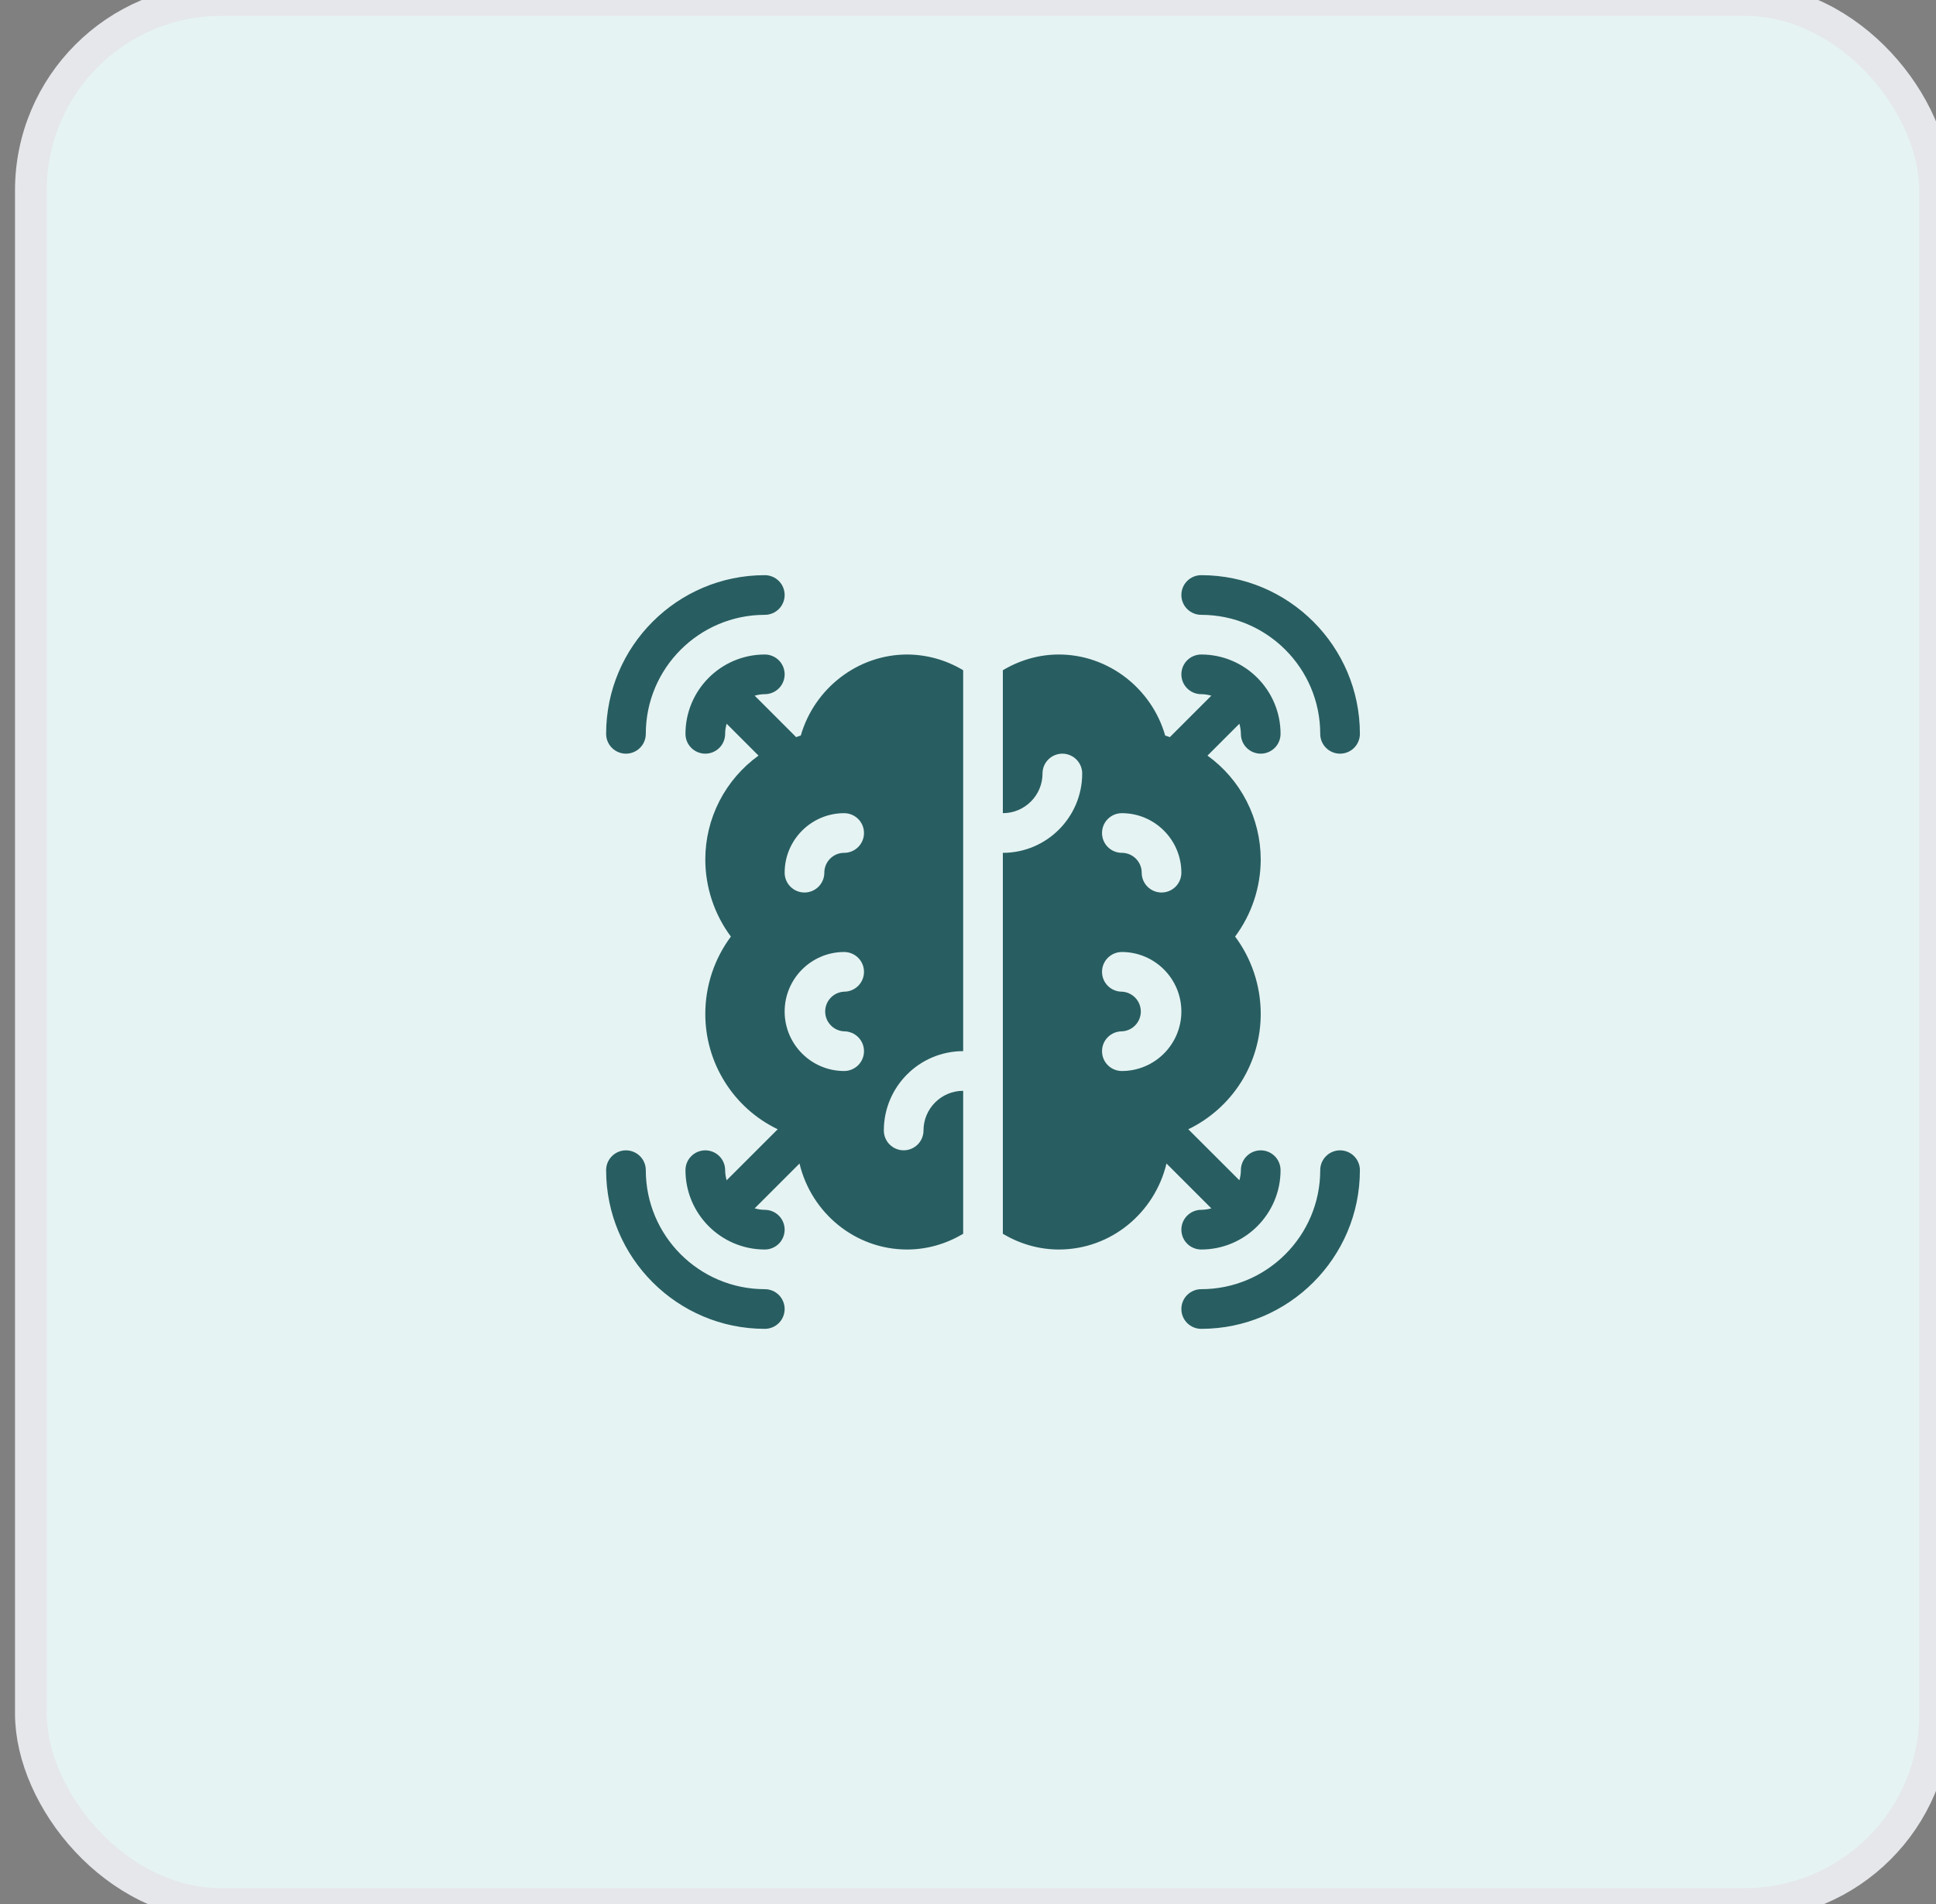
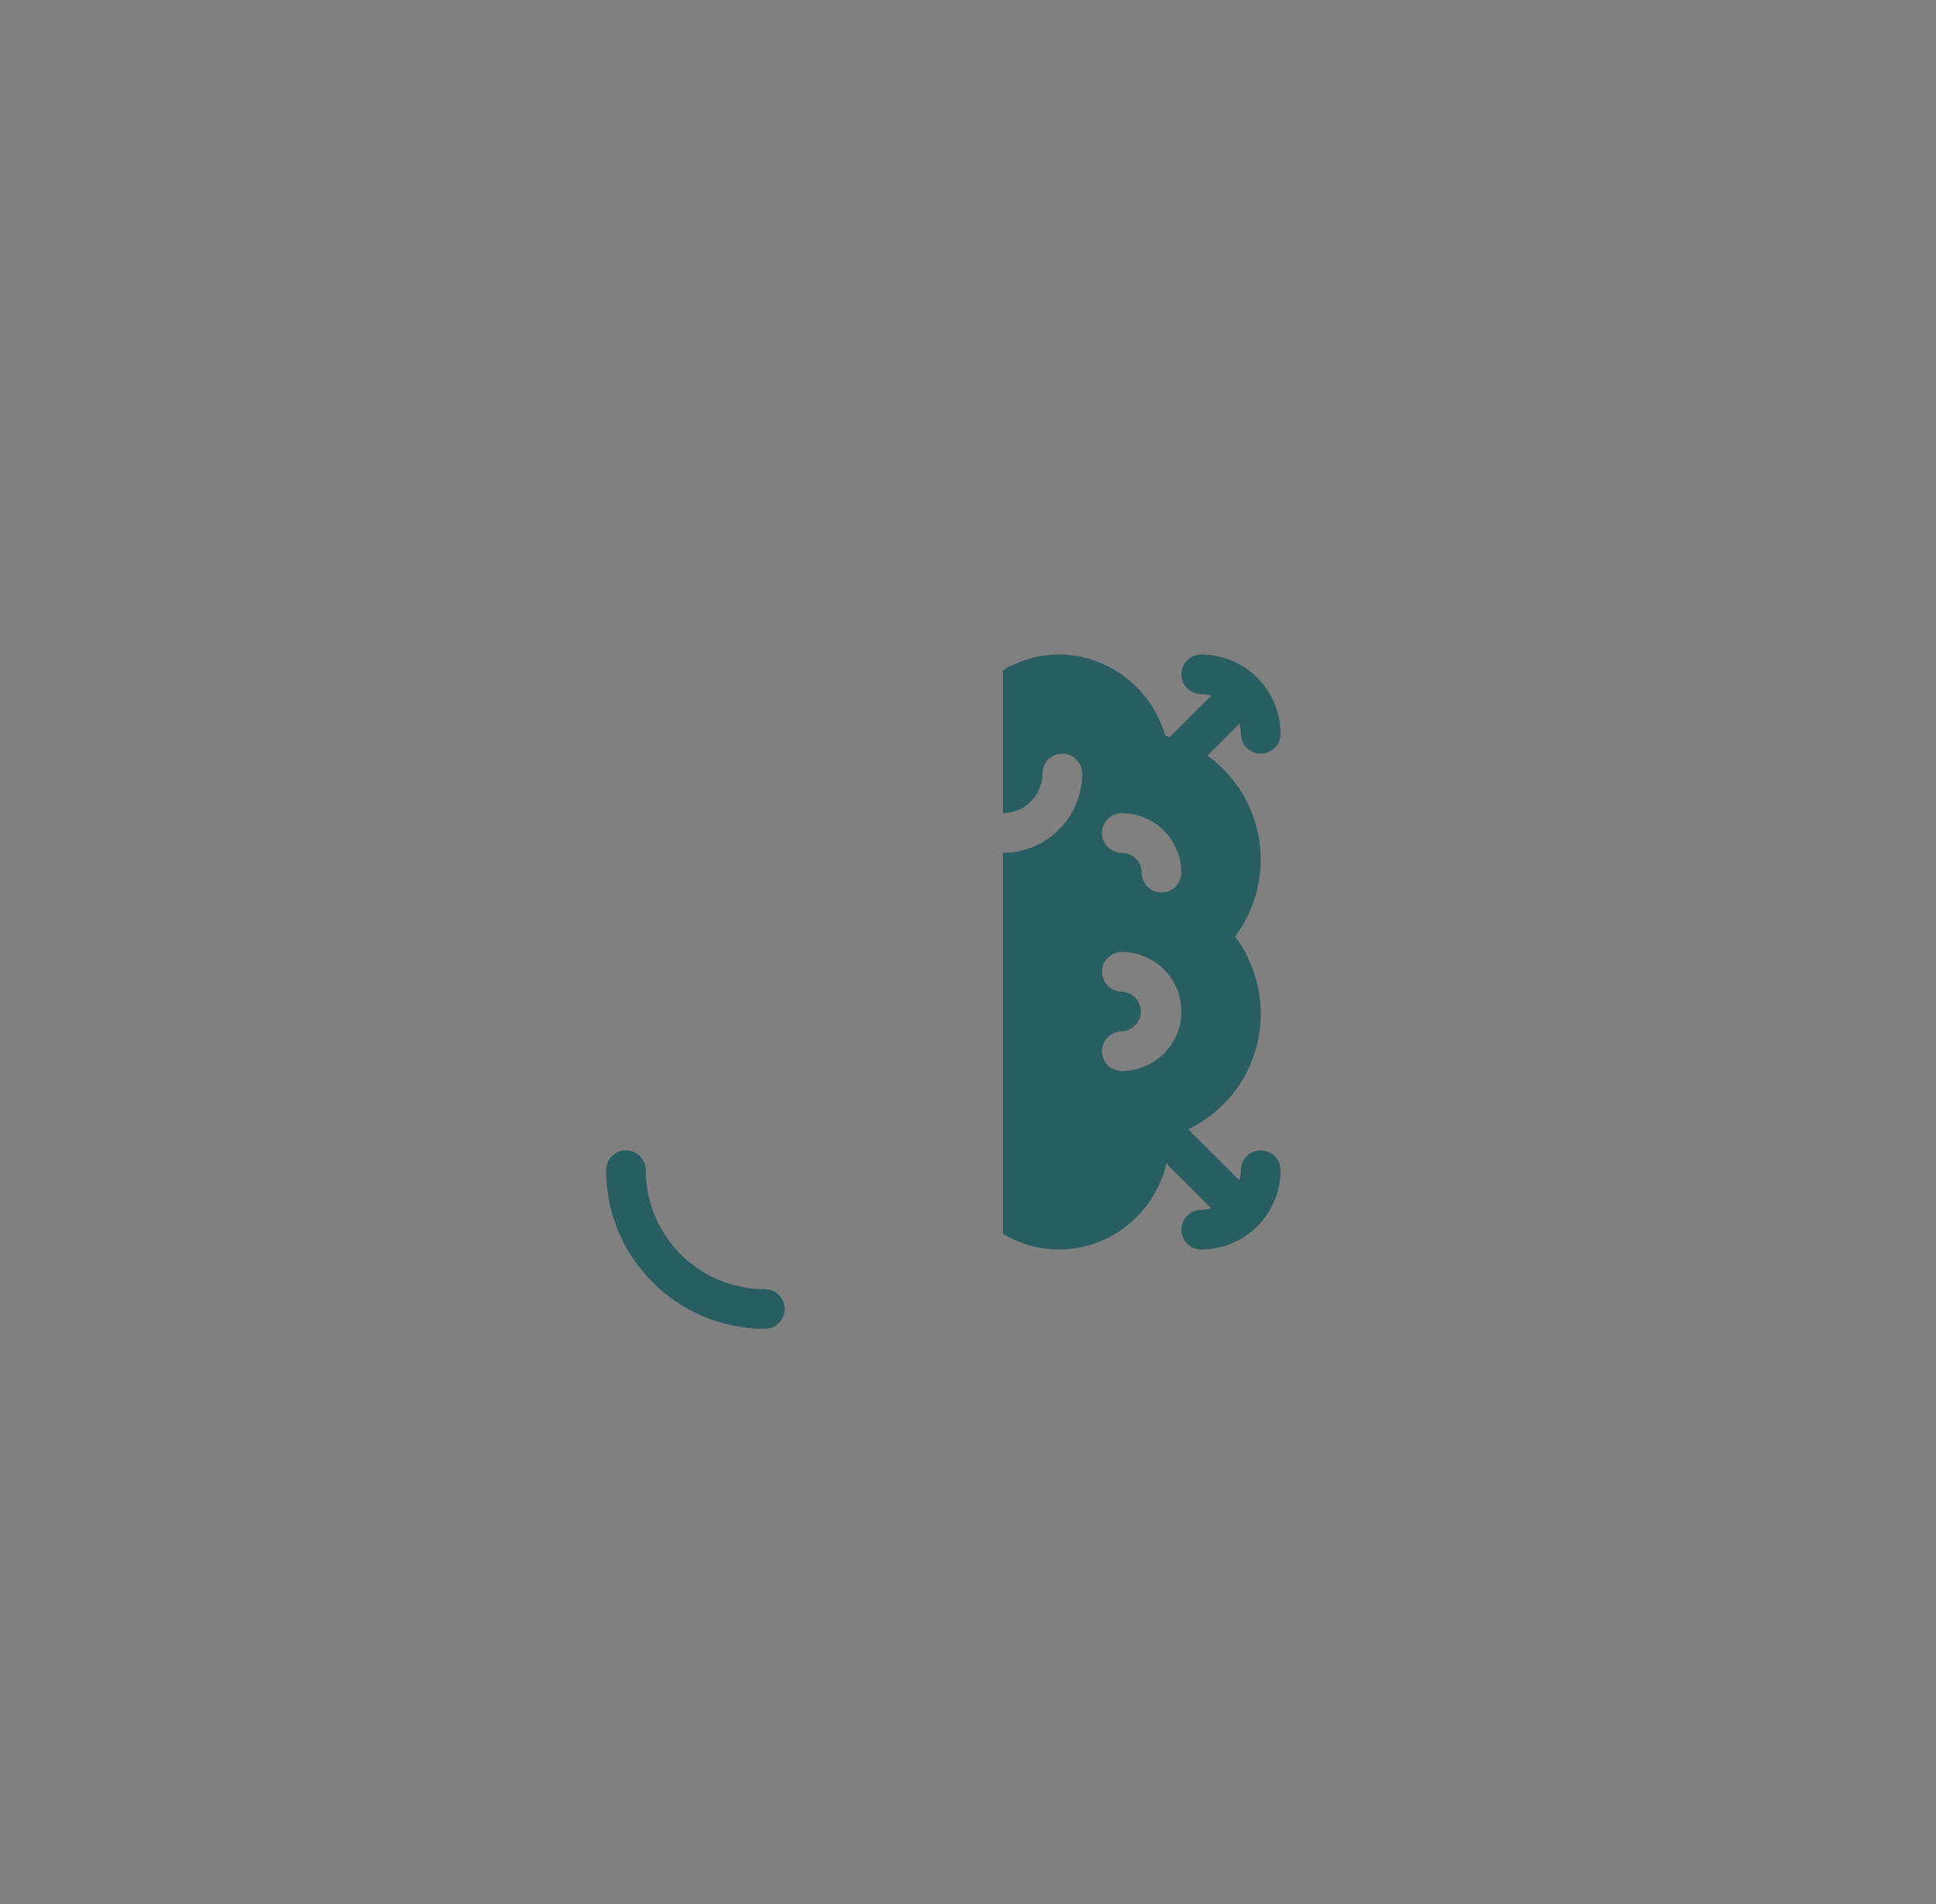
<svg xmlns="http://www.w3.org/2000/svg" width="61" height="60" viewBox="0 0 61 60" fill="none">
  <rect x="0" y="0" width="61" height="60" fill="#808080" stroke="none" />
-   <rect x="0.973" width="60" height="60" rx="6" fill="#E6F3F3" />
-   <rect x="0.973" width="60" height="60" rx="6" stroke="#E5E7EB" />
-   <path d="M25.232 23.178C25.181 23.191 25.135 23.214 25.085 23.229L23.778 21.922C23.881 21.894 23.986 21.875 24.098 21.875C24.263 21.875 24.422 21.809 24.54 21.692C24.657 21.575 24.723 21.416 24.723 21.25C24.723 21.084 24.657 20.925 24.54 20.808C24.422 20.691 24.263 20.625 24.098 20.625C22.719 20.625 21.598 21.746 21.598 23.125C21.598 23.291 21.663 23.45 21.781 23.567C21.898 23.684 22.057 23.75 22.223 23.75C22.388 23.75 22.547 23.684 22.665 23.567C22.782 23.45 22.848 23.291 22.848 23.125C22.848 23.014 22.866 22.908 22.895 22.806L23.899 23.811C23.381 24.185 22.959 24.676 22.667 25.245C22.375 25.814 22.223 26.444 22.223 27.084C22.223 27.962 22.511 28.821 23.029 29.514C22.506 30.216 22.224 31.069 22.223 31.945C22.221 32.705 22.434 33.45 22.838 34.094C23.241 34.739 23.819 35.256 24.504 35.586L22.895 37.194C22.865 37.09 22.849 36.983 22.848 36.875C22.848 36.709 22.782 36.55 22.665 36.433C22.547 36.316 22.388 36.25 22.223 36.25C22.057 36.25 21.898 36.316 21.781 36.433C21.663 36.55 21.598 36.709 21.598 36.875C21.598 38.254 22.719 39.375 24.098 39.375C24.263 39.375 24.422 39.309 24.54 39.192C24.657 39.075 24.723 38.916 24.723 38.75C24.723 38.584 24.657 38.425 24.54 38.308C24.422 38.191 24.263 38.125 24.098 38.125C23.986 38.125 23.881 38.106 23.778 38.078L25.191 36.665C25.562 38.218 26.94 39.375 28.583 39.375C29.216 39.375 29.82 39.194 30.348 38.88V34.374C29.658 34.374 29.098 34.935 29.098 35.624C29.098 35.789 29.032 35.949 28.915 36.066C28.797 36.183 28.638 36.249 28.473 36.249C28.307 36.249 28.148 36.183 28.031 36.066C27.913 35.949 27.848 35.789 27.848 35.624C27.848 34.245 28.969 33.124 30.348 33.124V21.121C29.815 20.799 29.205 20.628 28.583 20.625C27.026 20.625 25.658 21.695 25.232 23.178ZM26.598 32.5C26.763 32.5 26.922 32.566 27.04 32.683C27.157 32.8 27.223 32.959 27.223 33.125C27.223 33.291 27.157 33.45 27.04 33.567C26.922 33.684 26.763 33.75 26.598 33.75C25.564 33.75 24.723 32.909 24.723 31.875C24.723 30.841 25.564 30 26.598 30C26.763 30 26.922 30.066 27.04 30.183C27.157 30.3 27.223 30.459 27.223 30.625C27.223 30.791 27.157 30.95 27.04 31.067C26.922 31.184 26.763 31.25 26.598 31.25C26.437 31.257 26.285 31.326 26.174 31.443C26.062 31.559 26 31.714 26 31.875C26 32.036 26.062 32.191 26.174 32.307C26.285 32.424 26.437 32.493 26.598 32.5ZM26.598 26.875C26.253 26.875 25.973 27.156 25.973 27.5C25.973 27.666 25.907 27.825 25.79 27.942C25.672 28.059 25.513 28.125 25.348 28.125C25.182 28.125 25.023 28.059 24.906 27.942C24.788 27.825 24.723 27.666 24.723 27.5C24.723 26.466 25.564 25.625 26.598 25.625C26.763 25.625 26.922 25.691 27.04 25.808C27.157 25.925 27.223 26.084 27.223 26.25C27.223 26.416 27.157 26.575 27.04 26.692C26.922 26.809 26.763 26.875 26.598 26.875ZM42.223 36.25C42.057 36.25 41.898 36.316 41.781 36.433C41.663 36.55 41.598 36.709 41.598 36.875C41.598 38.943 39.916 40.625 37.848 40.625C37.682 40.625 37.523 40.691 37.406 40.808C37.288 40.925 37.223 41.084 37.223 41.25C37.223 41.416 37.288 41.575 37.406 41.692C37.523 41.809 37.682 41.875 37.848 41.875C40.605 41.875 42.848 39.632 42.848 36.875C42.848 36.709 42.782 36.55 42.665 36.433C42.547 36.316 42.388 36.25 42.223 36.25Z" fill="#285E61" />
  <path d="M37.848 38.125C37.682 38.125 37.523 38.191 37.406 38.308C37.288 38.425 37.223 38.584 37.223 38.75C37.223 38.916 37.288 39.075 37.406 39.192C37.523 39.309 37.682 39.375 37.848 39.375C39.226 39.375 40.348 38.254 40.348 36.875C40.348 36.709 40.282 36.55 40.165 36.433C40.047 36.316 39.888 36.25 39.723 36.25C39.557 36.25 39.398 36.316 39.281 36.433C39.163 36.55 39.098 36.709 39.098 36.875C39.098 36.986 39.079 37.092 39.051 37.194L37.441 35.586C38.126 35.255 38.704 34.738 39.108 34.094C39.511 33.45 39.725 32.704 39.723 31.944C39.723 31.065 39.434 30.206 38.916 29.513C39.439 28.811 39.722 27.959 39.723 27.083C39.722 26.444 39.57 25.814 39.278 25.245C38.987 24.676 38.564 24.184 38.046 23.811L39.051 22.806C39.078 22.908 39.098 23.014 39.098 23.125C39.098 23.291 39.163 23.45 39.281 23.567C39.398 23.684 39.557 23.75 39.723 23.75C39.888 23.75 40.047 23.684 40.165 23.567C40.282 23.45 40.348 23.291 40.348 23.125C40.348 21.746 39.226 20.625 37.848 20.625C37.682 20.625 37.523 20.691 37.406 20.808C37.288 20.925 37.223 21.084 37.223 21.25C37.223 21.416 37.288 21.575 37.406 21.692C37.523 21.809 37.682 21.875 37.848 21.875C37.959 21.875 38.065 21.894 38.167 21.922L36.86 23.229C36.81 23.214 36.764 23.191 36.713 23.179C36.288 21.694 34.919 20.625 33.363 20.625C32.729 20.625 32.125 20.806 31.598 21.121V25.625C32.287 25.625 32.848 25.064 32.848 24.375C32.848 24.209 32.913 24.05 33.031 23.933C33.148 23.816 33.307 23.75 33.473 23.75C33.638 23.75 33.797 23.816 33.915 23.933C34.032 24.05 34.098 24.209 34.098 24.375C34.098 25.754 32.976 26.875 31.598 26.875V38.88C32.125 39.194 32.729 39.375 33.363 39.375C35.005 39.375 36.383 38.218 36.754 36.665L38.167 38.078C38.063 38.108 37.956 38.123 37.848 38.125ZM35.348 33.75C35.182 33.75 35.023 33.684 34.906 33.567C34.788 33.45 34.723 33.291 34.723 33.125C34.723 32.959 34.788 32.8 34.906 32.683C35.023 32.566 35.182 32.5 35.348 32.5C35.509 32.493 35.66 32.424 35.772 32.307C35.883 32.191 35.945 32.036 35.945 31.875C35.945 31.714 35.883 31.559 35.772 31.443C35.66 31.326 35.509 31.257 35.348 31.25C35.182 31.25 35.023 31.184 34.906 31.067C34.788 30.95 34.723 30.791 34.723 30.625C34.723 30.459 34.788 30.3 34.906 30.183C35.023 30.066 35.182 30 35.348 30C36.381 30 37.223 30.841 37.223 31.875C37.223 32.909 36.381 33.75 35.348 33.75ZM36.598 28.125C36.432 28.125 36.273 28.059 36.156 27.942C36.038 27.825 35.973 27.666 35.973 27.5C35.973 27.156 35.692 26.875 35.348 26.875C35.182 26.875 35.023 26.809 34.906 26.692C34.788 26.575 34.723 26.416 34.723 26.25C34.723 26.084 34.788 25.925 34.906 25.808C35.023 25.691 35.182 25.625 35.348 25.625C36.381 25.625 37.223 26.466 37.223 27.5C37.223 27.666 37.157 27.825 37.04 27.942C36.922 28.059 36.763 28.125 36.598 28.125ZM24.098 40.625C22.029 40.625 20.348 38.943 20.348 36.875C20.348 36.709 20.282 36.55 20.165 36.433C20.047 36.316 19.888 36.25 19.723 36.25C19.557 36.25 19.398 36.316 19.281 36.433C19.163 36.55 19.098 36.709 19.098 36.875C19.098 39.632 21.341 41.875 24.098 41.875C24.263 41.875 24.422 41.809 24.54 41.692C24.657 41.575 24.723 41.416 24.723 41.25C24.723 41.084 24.657 40.925 24.54 40.808C24.422 40.691 24.263 40.625 24.098 40.625Z" fill="#285E61" />
-   <path d="M37.848 19.375C39.916 19.375 41.598 21.057 41.598 23.125C41.598 23.291 41.663 23.45 41.781 23.567C41.898 23.684 42.057 23.75 42.223 23.75C42.388 23.75 42.547 23.684 42.665 23.567C42.782 23.45 42.848 23.291 42.848 23.125C42.848 20.368 40.605 18.125 37.848 18.125C37.682 18.125 37.523 18.191 37.406 18.308C37.288 18.425 37.223 18.584 37.223 18.75C37.223 18.916 37.288 19.075 37.406 19.192C37.523 19.309 37.682 19.375 37.848 19.375ZM19.723 23.75C19.888 23.75 20.047 23.684 20.165 23.567C20.282 23.45 20.348 23.291 20.348 23.125C20.348 21.057 22.029 19.375 24.098 19.375C24.263 19.375 24.422 19.309 24.54 19.192C24.657 19.075 24.723 18.916 24.723 18.75C24.723 18.584 24.657 18.425 24.54 18.308C24.422 18.191 24.263 18.125 24.098 18.125C21.341 18.125 19.098 20.368 19.098 23.125C19.098 23.291 19.163 23.45 19.281 23.567C19.398 23.684 19.557 23.75 19.723 23.75Z" fill="#285E61" />
</svg>